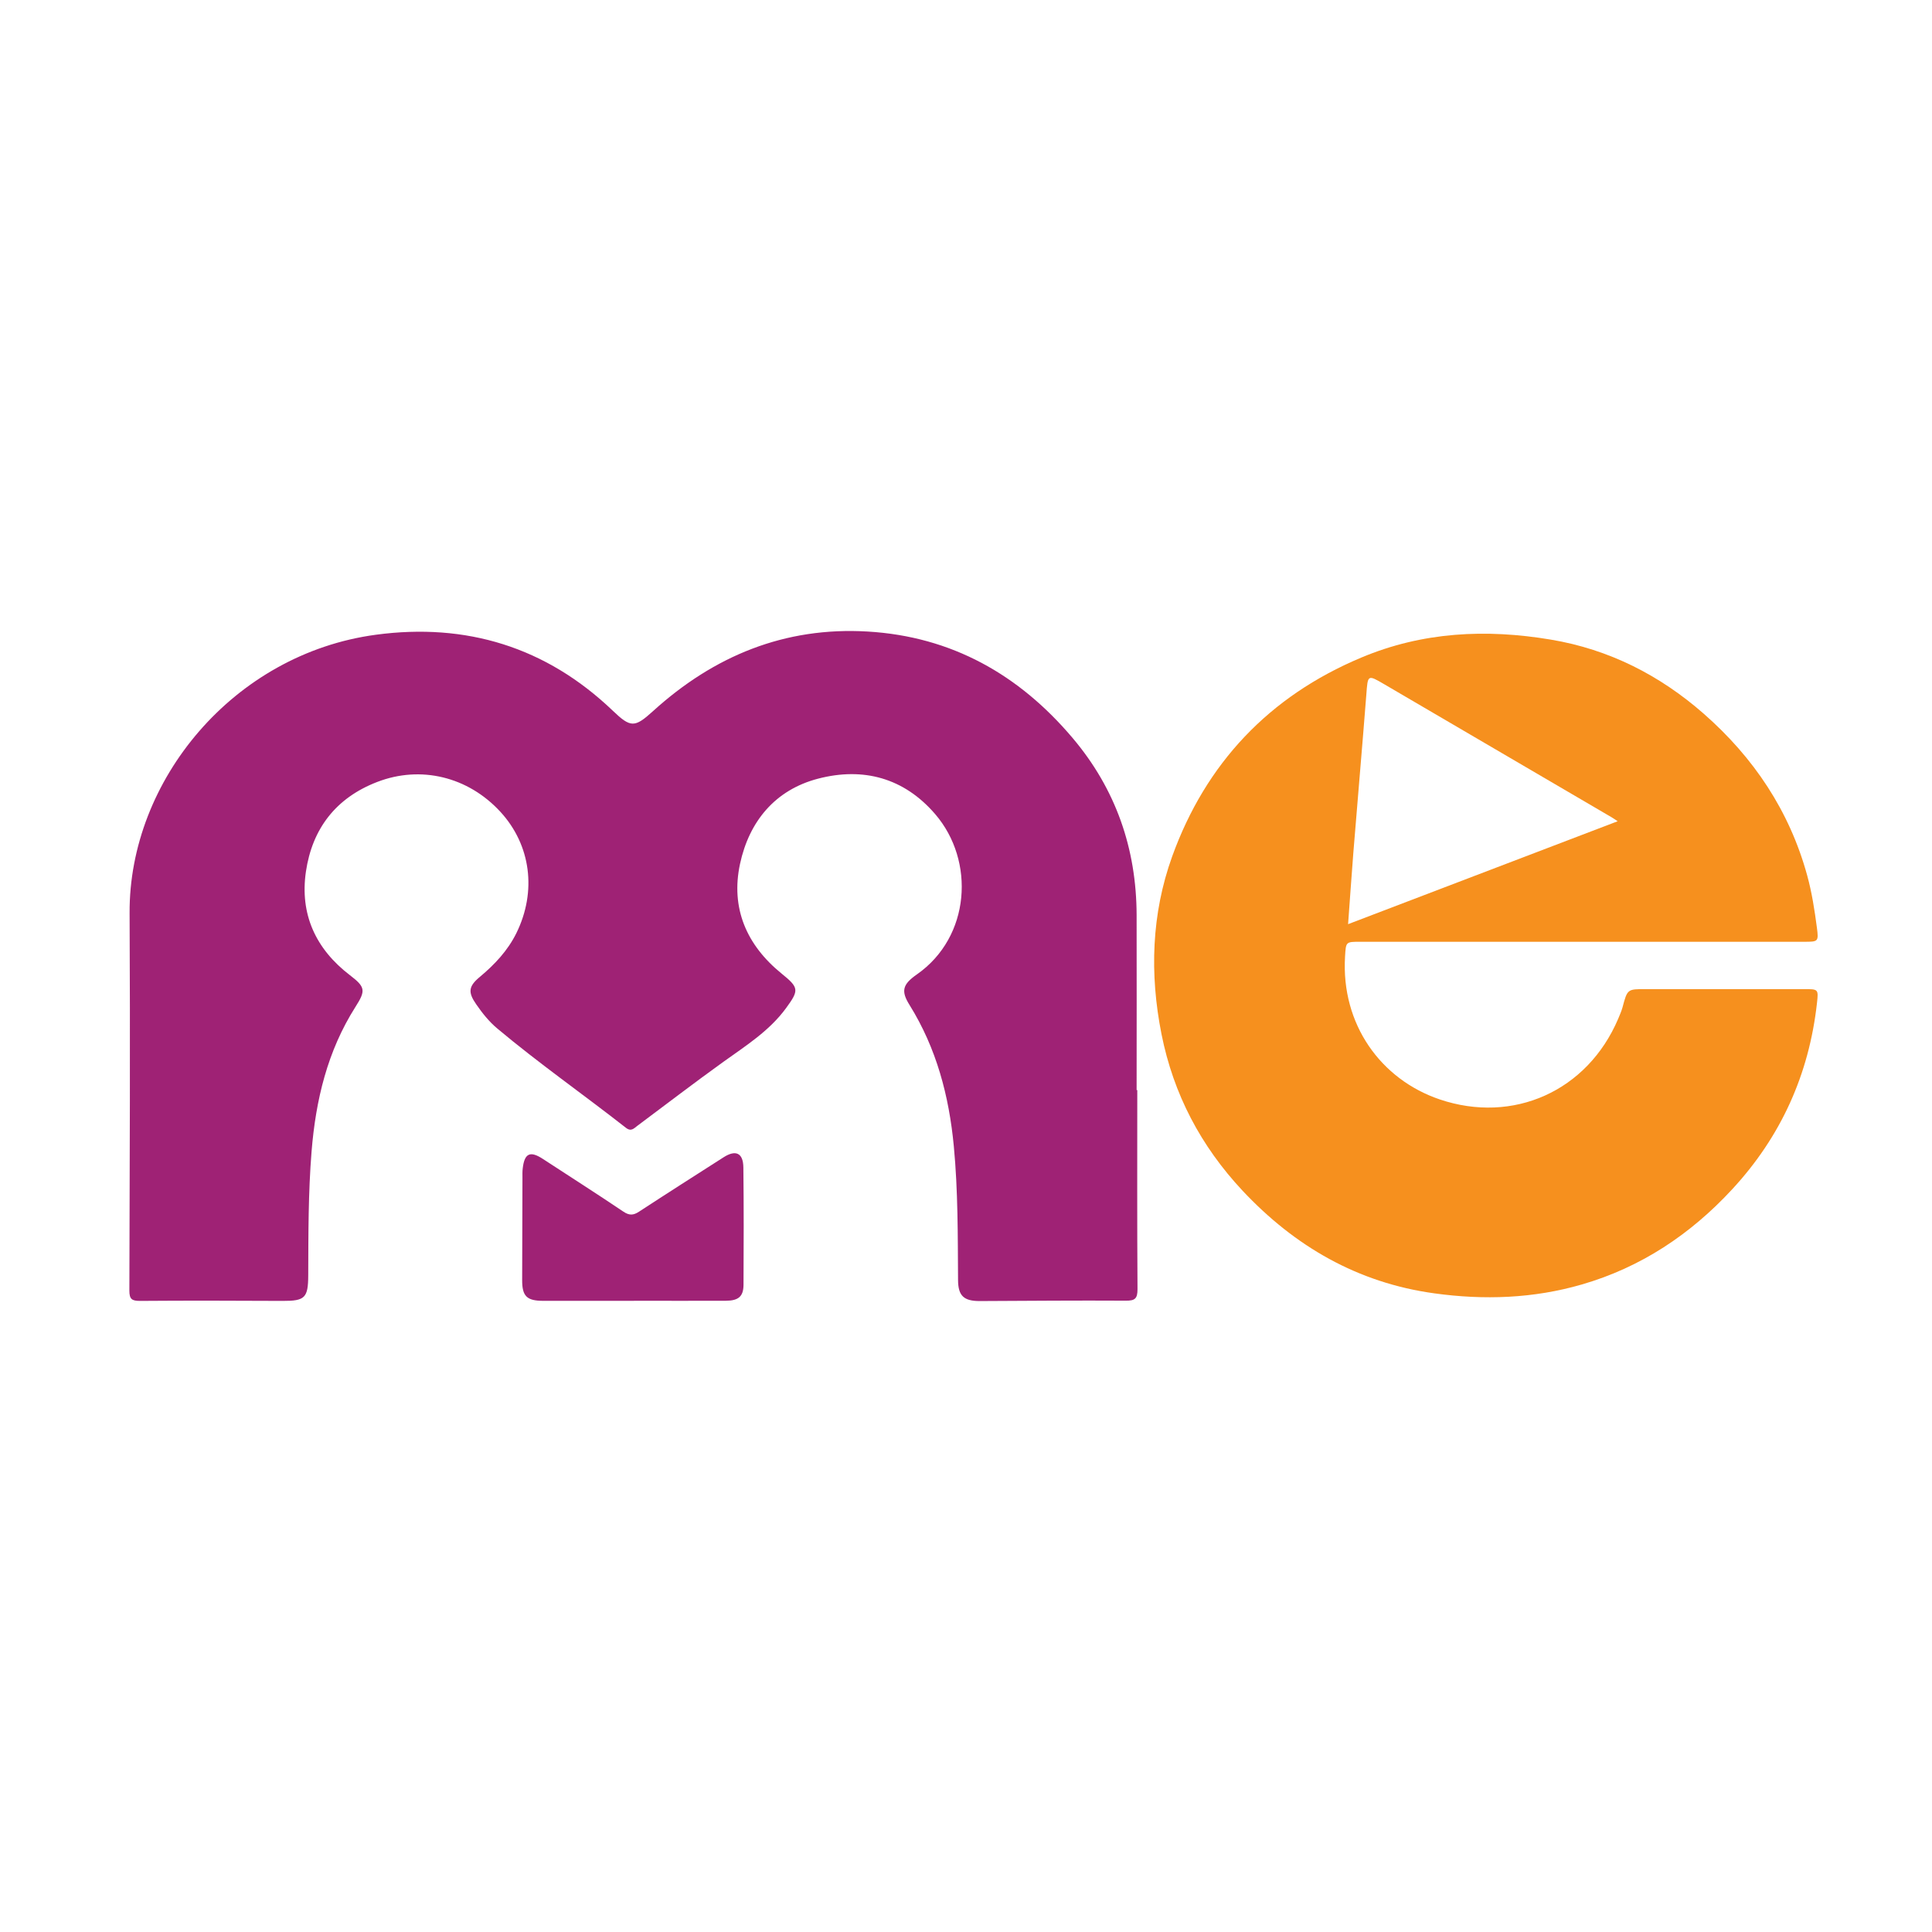
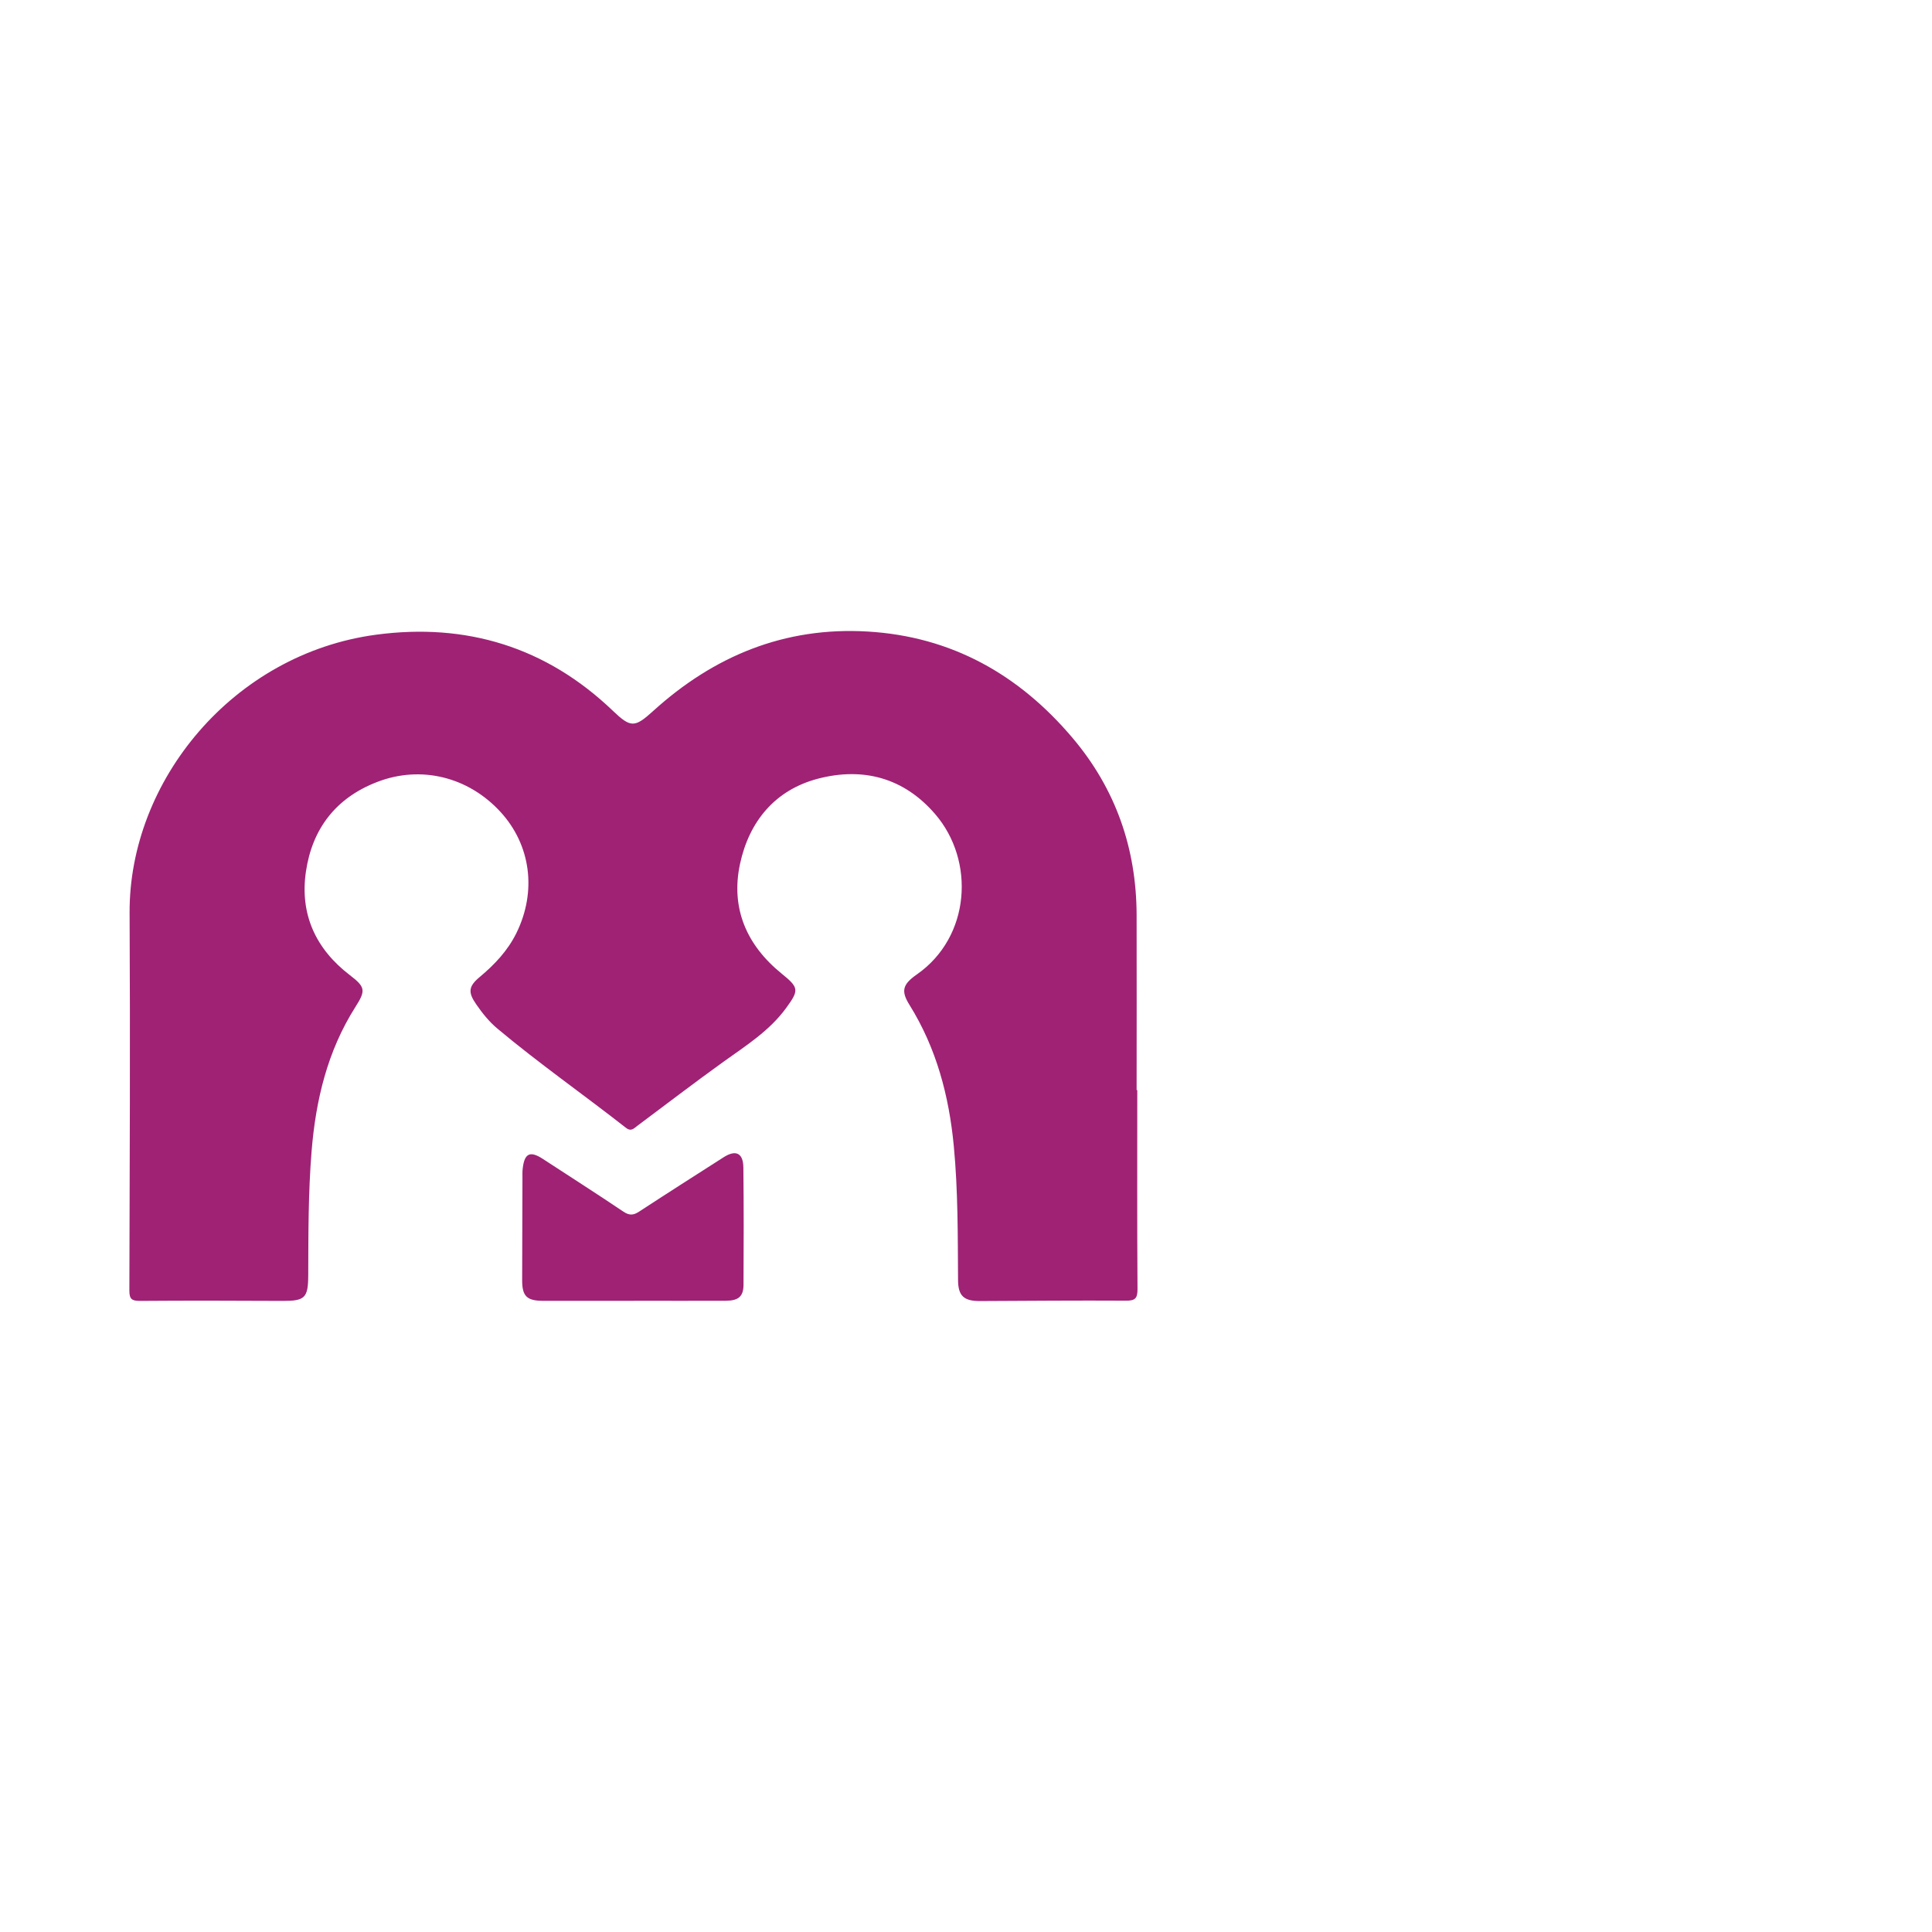
<svg xmlns="http://www.w3.org/2000/svg" id="Layer_1" data-name="Layer 1" viewBox="0 0 260 260">
  <defs>
    <style>
      .cls-1 {
        fill: #9f2275;
      }

      .cls-1, .cls-2 {
        stroke-width: 0px;
      }

      .cls-2 {
        fill: #f6901e;
      }
    </style>
  </defs>
  <path class="cls-1" d="m153.05,146.68c0,8.94-.03,17.88.03,26.82,0,1.26-.34,1.55-1.57,1.54-6.56-.04-13.11.02-19.67.05-2.12,0-2.9-.69-2.91-2.83-.04-6.01,0-12.02-.57-18.01-.64-6.75-2.33-13.17-5.95-18.99-1.17-1.87-.98-2.76.97-4.12,7.24-5.05,7.87-15.3,2.48-21.57-4.21-4.9-9.7-6.36-15.77-4.78-5.78,1.51-9.27,5.75-10.5,11.46-1.28,5.96.87,10.93,5.58,14.76,2.35,1.9,2.39,2.23.62,4.65-2.25,3.08-5.41,5.06-8.43,7.23-3.91,2.81-7.73,5.74-11.59,8.62-.45.33-.82.82-1.53.27-5.74-4.5-11.73-8.68-17.32-13.37-1.1-.92-2.01-2.06-2.83-3.25-1.13-1.62-1.05-2.42.48-3.69,2-1.67,3.75-3.53,4.92-5.89,2.77-5.63,1.95-11.87-2.15-16.33-4.36-4.74-10.74-6.27-16.57-4.02-5.57,2.14-8.75,6.3-9.6,12.06-.84,5.72,1.3,10.41,5.91,13.94,2.09,1.6,2.17,2.06.75,4.28-3.77,5.94-5.34,12.54-5.9,19.44-.45,5.55-.43,11.11-.45,16.68-.01,3.04-.45,3.45-3.43,3.44-6.41-.03-12.81-.05-19.22,0-1.09,0-1.42-.24-1.42-1.38.05-16.94.12-33.87.03-50.81-.1-17.85,13.99-34.89,33.15-37.46,12.13-1.63,22.9,1.64,31.87,10.22,2.42,2.32,2.95,2.3,5.42.06,8.19-7.43,17.72-11.37,28.89-10.71,11.3.67,20.37,5.8,27.58,14.33,5.8,6.86,8.59,14.87,8.61,23.84.02,7.85,0,15.69,0,23.54h.11Z" />
-   <path class="cls-2" d="m212.84,126.74c-9.93,0-19.87,0-29.8,0-1.94,0-1.91,0-2.03,1.99-.55,9.13,4.83,16.54,12.73,19.22,9.89,3.35,19.88-1.1,24.03-10.85.21-.5.43-1,.58-1.53.66-2.47.65-2.46,3.13-2.46,7.1,0,14.2,0,21.31,0,1.91,0,1.94,0,1.73,1.88-1.07,9.61-4.86,17.99-11.43,25.08-5.59,6.04-12.23,10.47-20.18,12.78-6.53,1.9-13.2,2.13-19.91,1.2-10.29-1.42-18.76-6.32-25.79-13.82-5.6-5.99-9.29-12.97-10.9-21.06-1.61-8.11-1.35-16.17,1.43-23.9,4.53-12.55,13.05-21.57,25.44-26.77,8.25-3.47,16.8-3.89,25.54-2.42,7.83,1.31,14.65,4.79,20.55,9.96,6.72,5.89,11.56,13.09,13.94,21.8.63,2.3.99,4.65,1.3,7,.25,1.89.17,1.9-1.72,1.9-9.98,0-19.97,0-29.95,0Zm4.86-16.22c-.41-.27-.6-.41-.81-.53-10.18-5.96-20.36-11.91-30.54-17.87-2.33-1.36-2.27-1.35-2.48,1.41-.55,7.06-1.17,14.12-1.74,21.19-.25,3.15-.46,6.3-.71,9.65,12.15-4.64,24.12-9.21,36.28-13.85Z" />
  <path class="cls-1" d="m85.32,175.06c-4.07,0-8.14,0-12.21,0-2.22,0-2.85-.62-2.84-2.81.01-4.57.02-9.13.04-13.7,0-.45-.02-.9.04-1.34.24-2.03,1.01-2.36,2.72-1.24,3.61,2.36,7.25,4.68,10.83,7.09.79.53,1.34.5,2.1,0,3.78-2.47,7.58-4.89,11.38-7.32,1.64-1.05,2.64-.58,2.66,1.38.06,5.26.05,10.52.02,15.78-.01,1.57-.67,2.14-2.38,2.15-4.12.02-8.24,0-12.36,0Z" />
</svg>